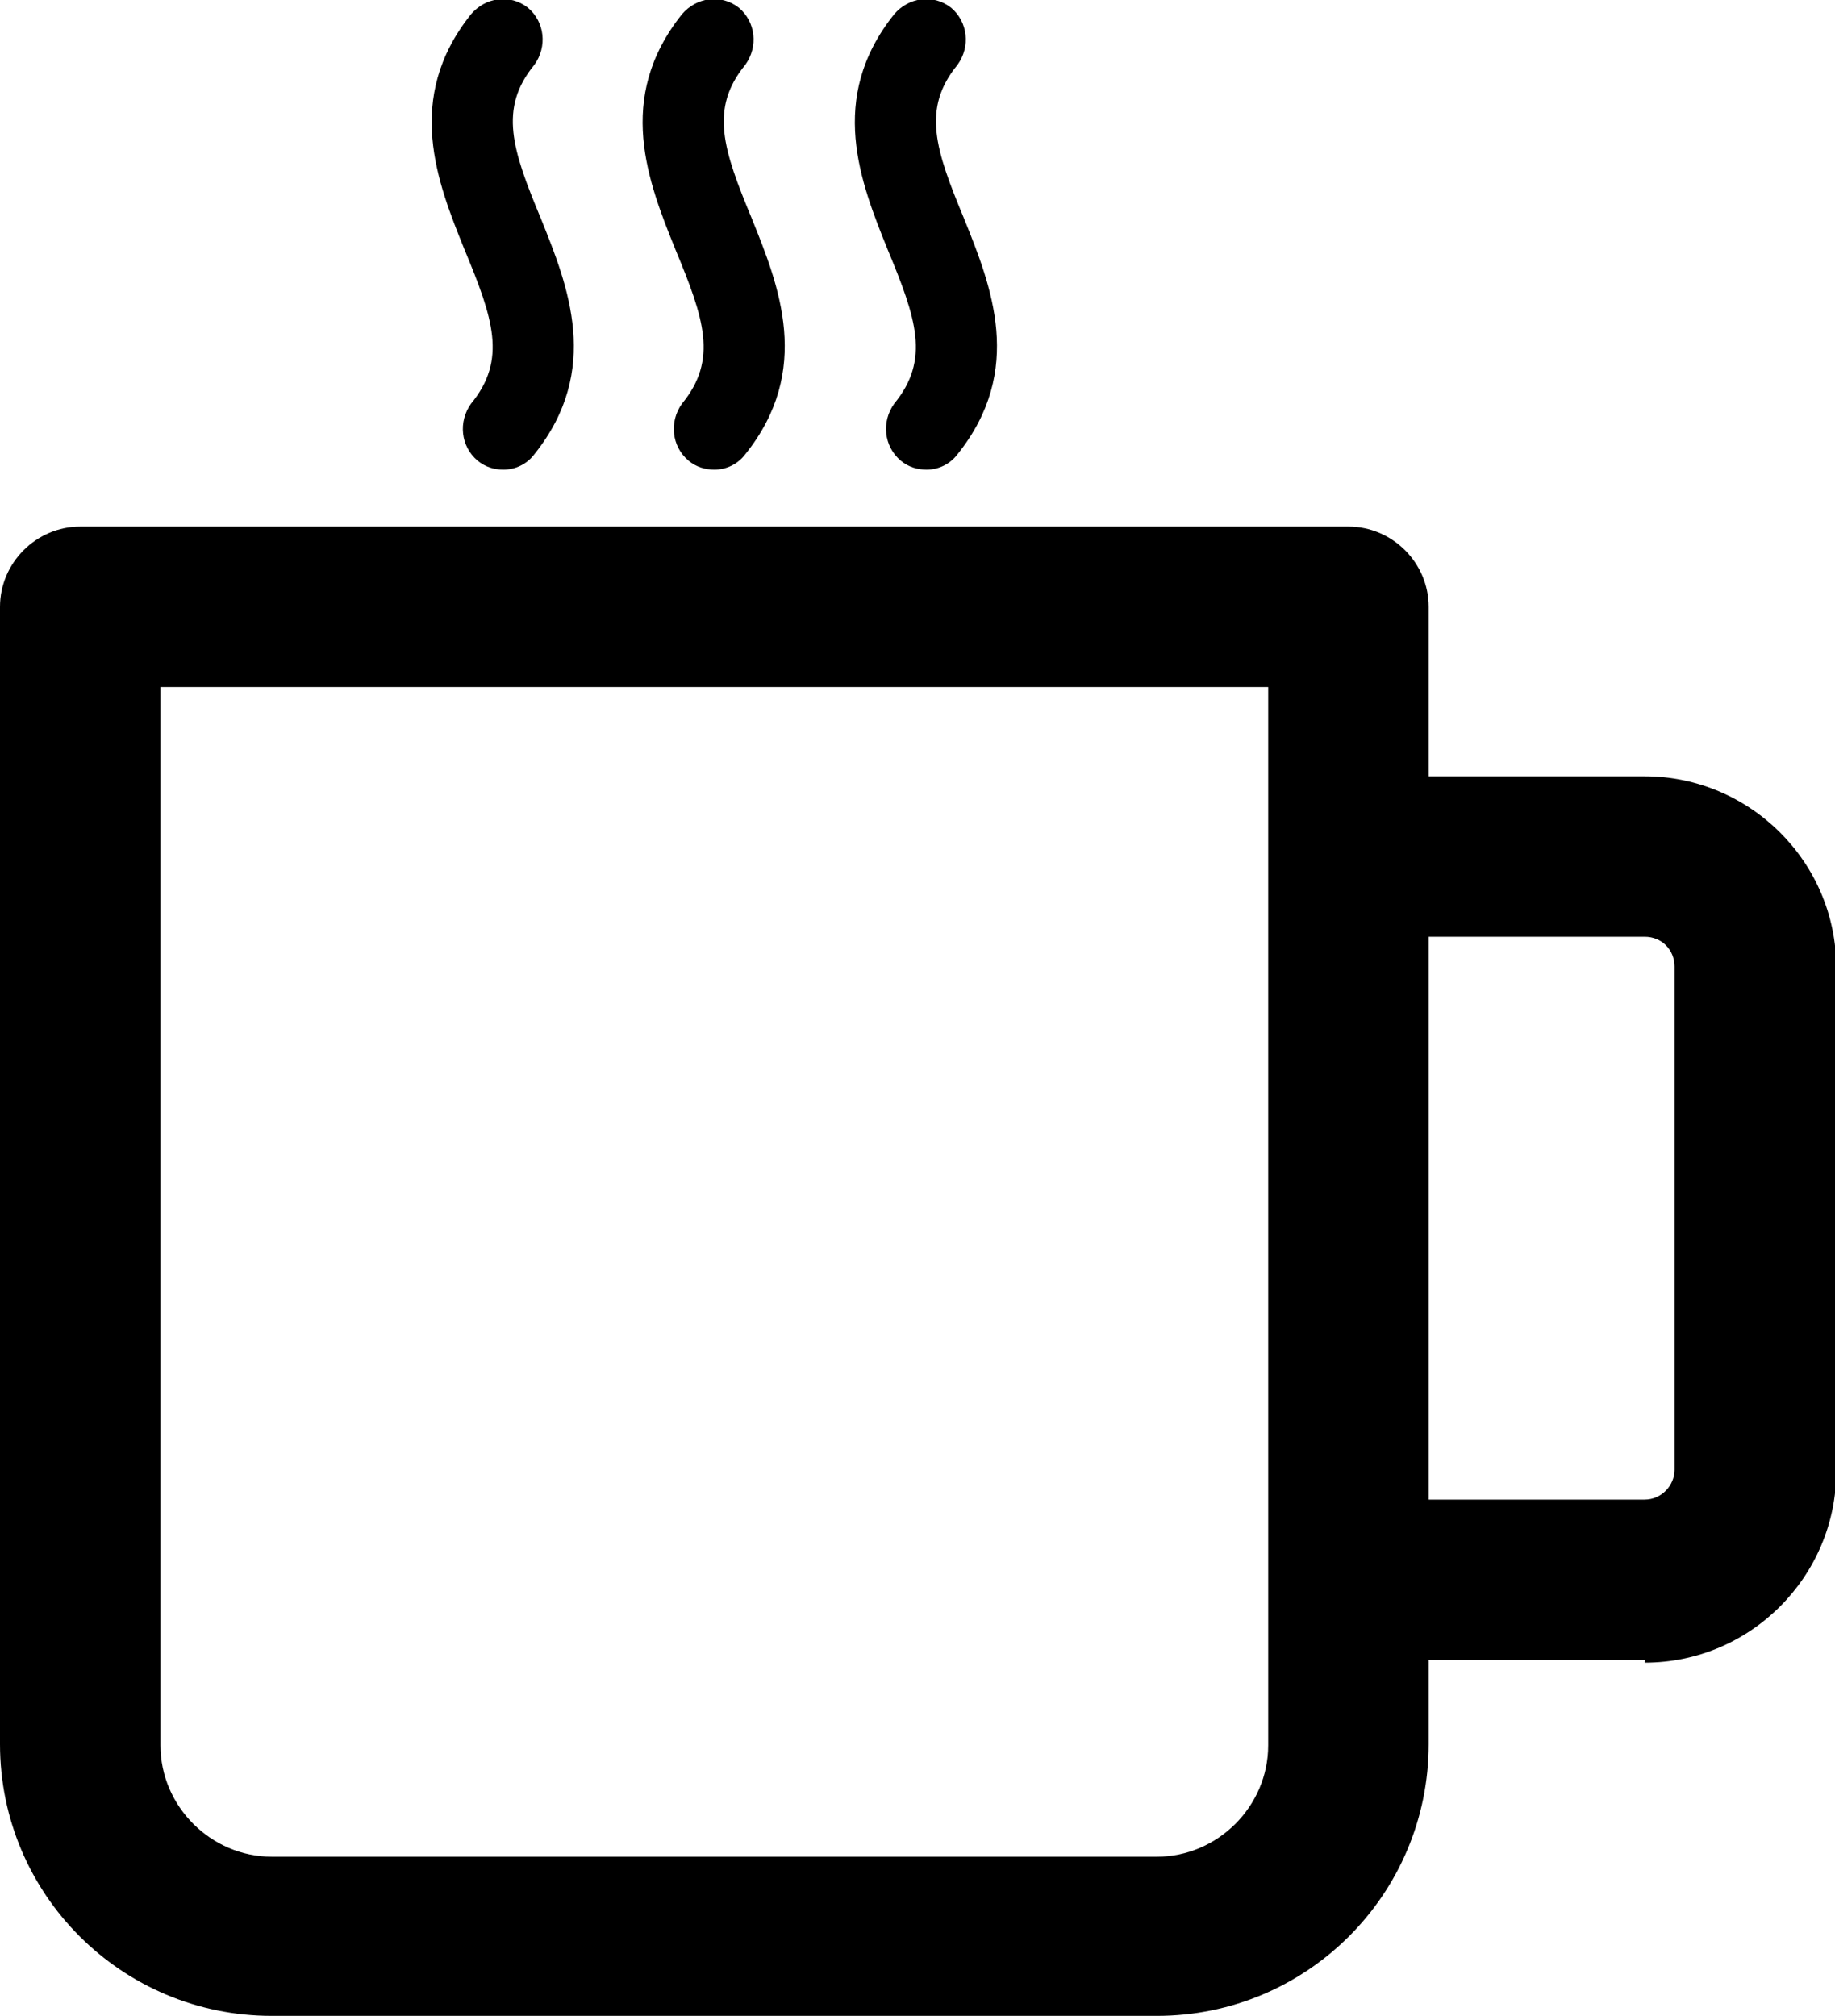
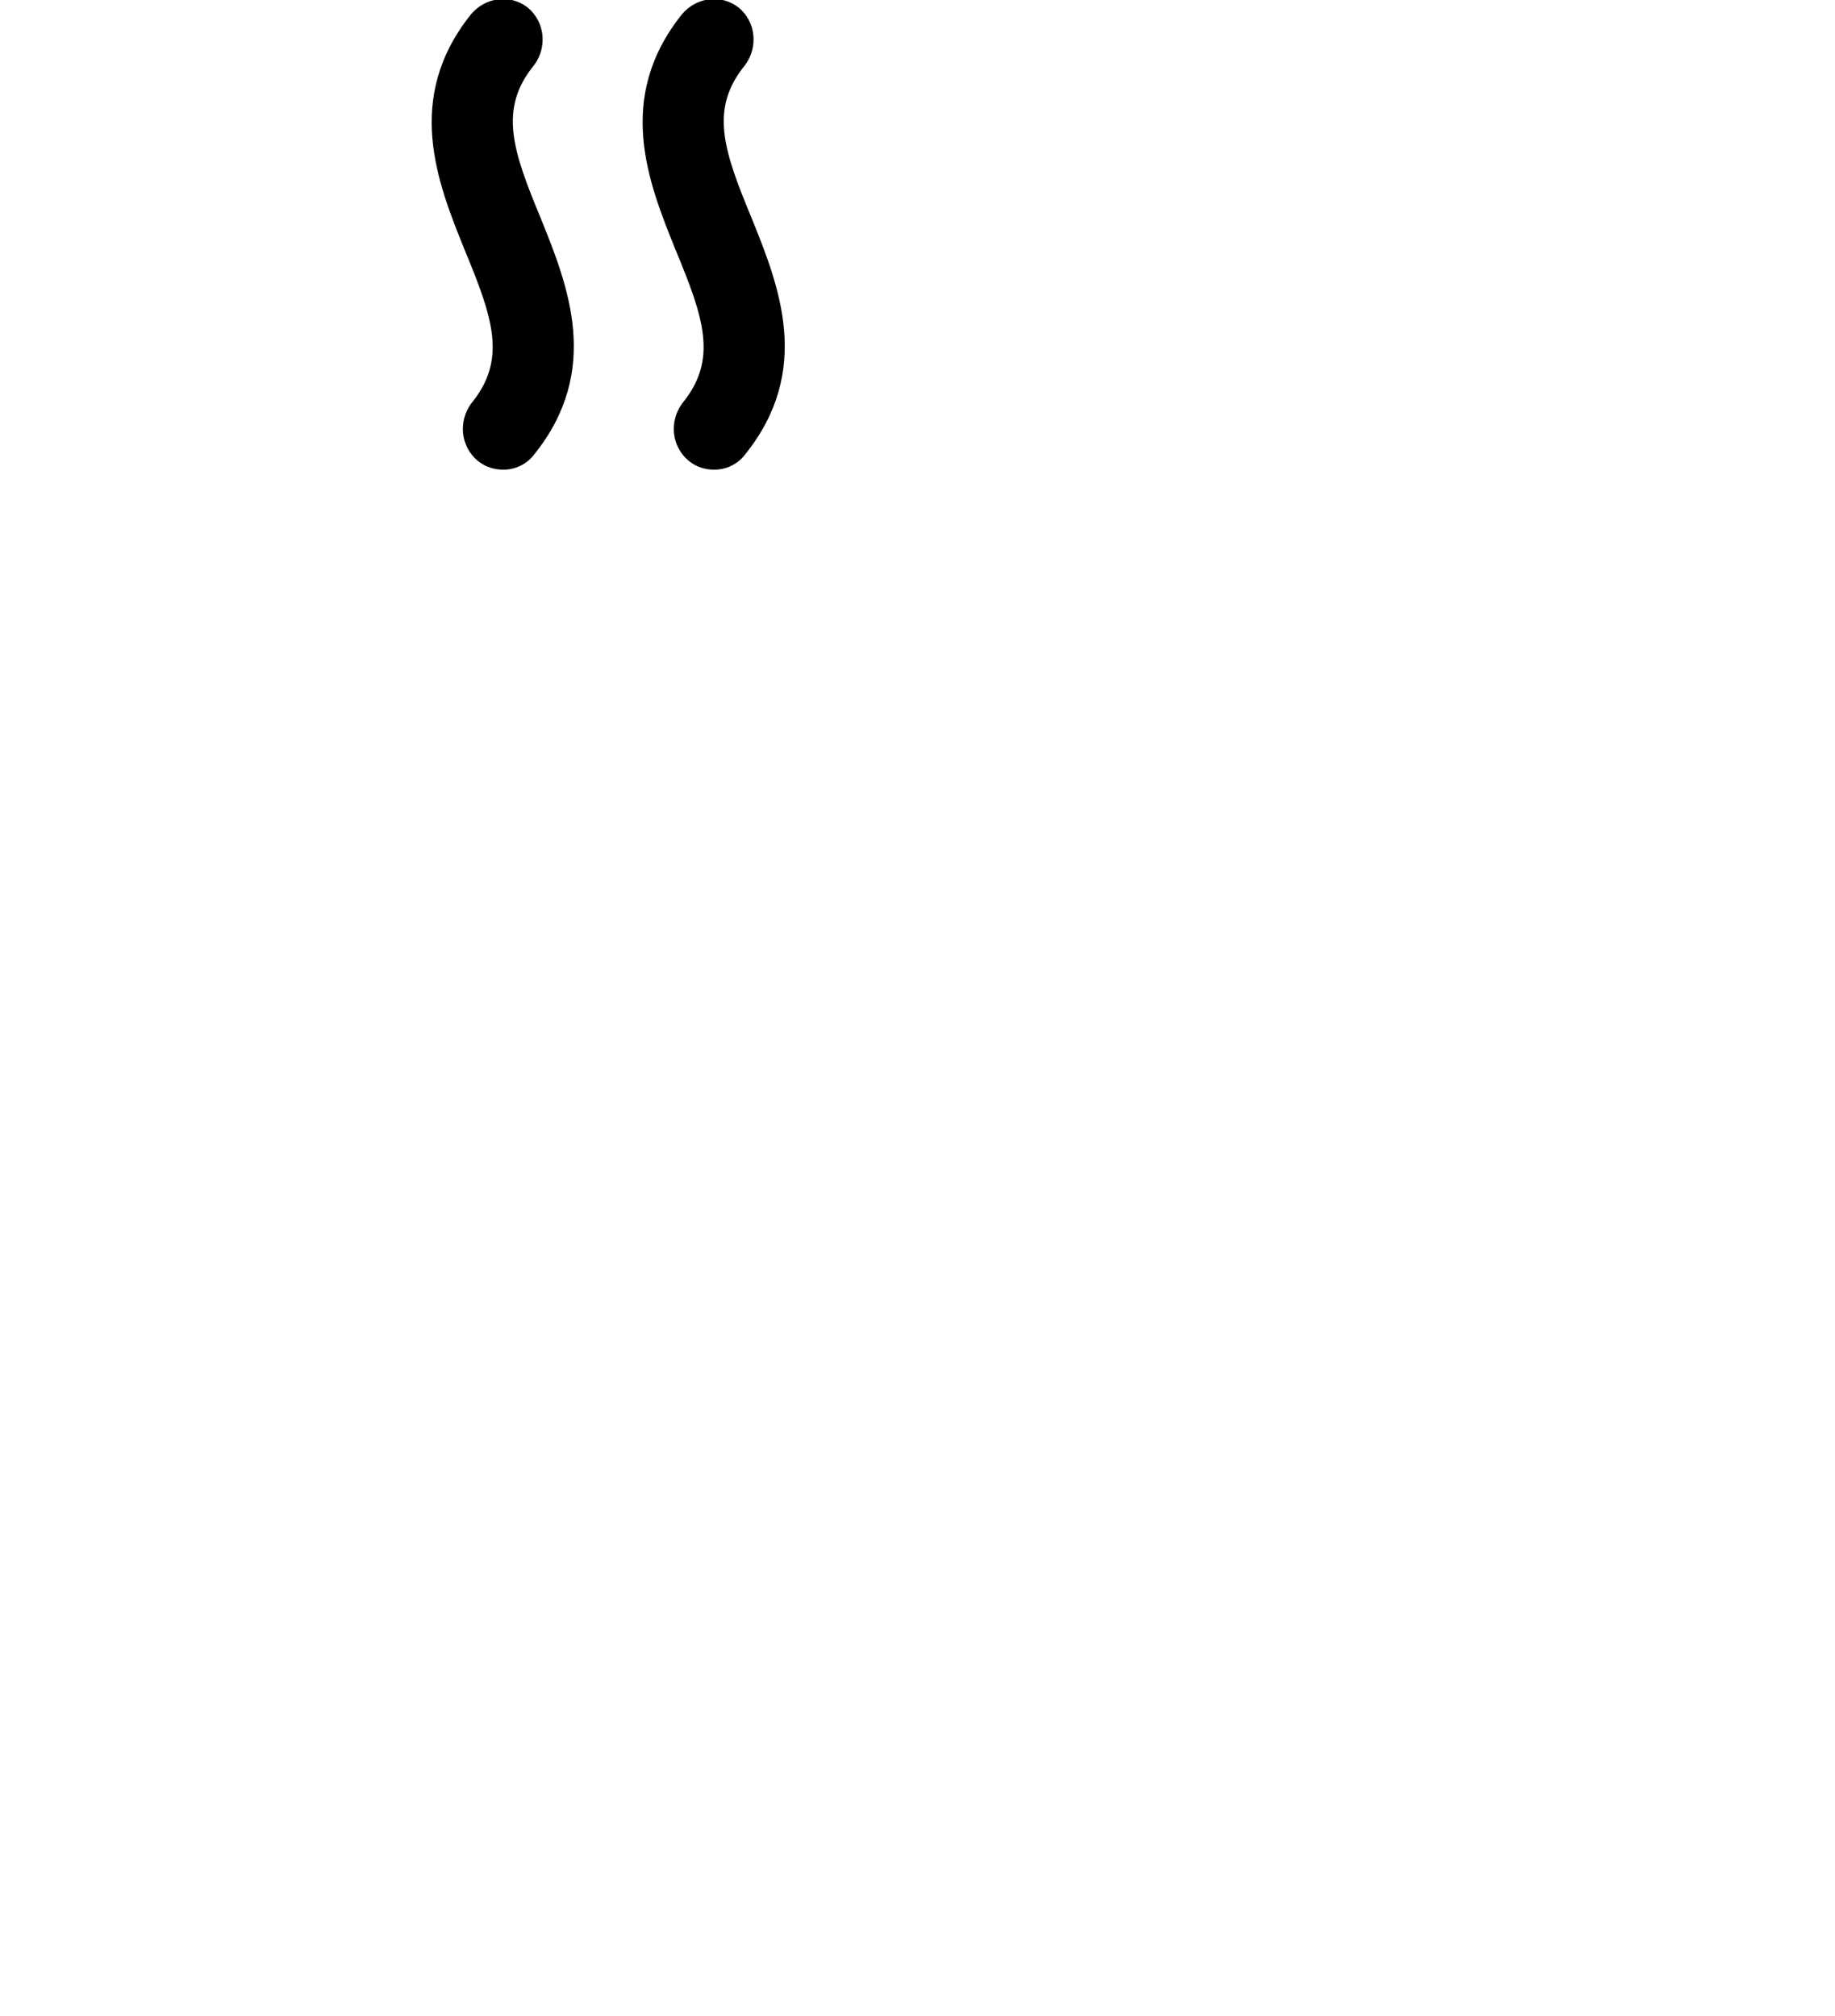
<svg xmlns="http://www.w3.org/2000/svg" id="Capa_2" data-name="Capa 2" viewBox="0 0 14.18 15.58">
  <g id="Capa_1-2" data-name="Capa 1">
    <g>
-       <path d="m8.95,15.58H2.1C.94,15.58,0,14.64,0,13.48V4.69c0-.34.28-.62.62-.62h9.8c.34,0,.62.28.62.62v8.79c0,1.16-.94,2.1-2.1,2.1ZM1.24,5.32v8.17c0,.47.39.86.86.86h6.84c.47,0,.86-.39.86-.86V5.31s-8.56,0-8.56,0Z" />
-       <path d="m12.71,12.83h-2.18c-.34,0-.62-.28-.62-.62s.28-.62.62-.62h2.18c.13,0,.23-.11.23-.23v-3.89c0-.13-.1-.23-.23-.23h-2.18c-.34,0-.62-.28-.62-.62s.28-.62.62-.62h2.18c.81,0,1.48.66,1.48,1.48v3.89c0,.81-.66,1.48-1.48,1.48Z" />
      <g>
-         <path d="m7.16,3.63c-.07,0-.14-.02-.2-.07-.13-.11-.15-.3-.05-.44.28-.34.17-.66-.05-1.19-.21-.52-.47-1.17.05-1.82.11-.13.3-.16.44-.05.13.11.15.3.05.44-.28.34-.17.66.05,1.19.21.52.47,1.17-.05,1.82-.06.08-.15.12-.24.12Z" />
        <path d="m5.52,3.63c-.07,0-.14-.02-.2-.07-.13-.11-.15-.3-.05-.44.28-.34.17-.66-.05-1.19-.21-.52-.47-1.17.05-1.82.11-.13.3-.16.44-.05.13.11.15.3.05.44-.28.34-.17.66.05,1.19.21.52.47,1.17-.05,1.82-.06.08-.15.12-.24.12Z" />
        <path d="m3.89,3.63c-.07,0-.14-.02-.2-.07-.13-.11-.15-.3-.05-.44.28-.34.17-.66-.05-1.19-.21-.52-.47-1.17.05-1.82.11-.13.3-.16.44-.05.13.11.15.3.05.44-.28.34-.17.66.05,1.19.21.52.47,1.17-.05,1.82-.06.08-.15.12-.24.12Z" />
      </g>
    </g>
  </g>
</svg>